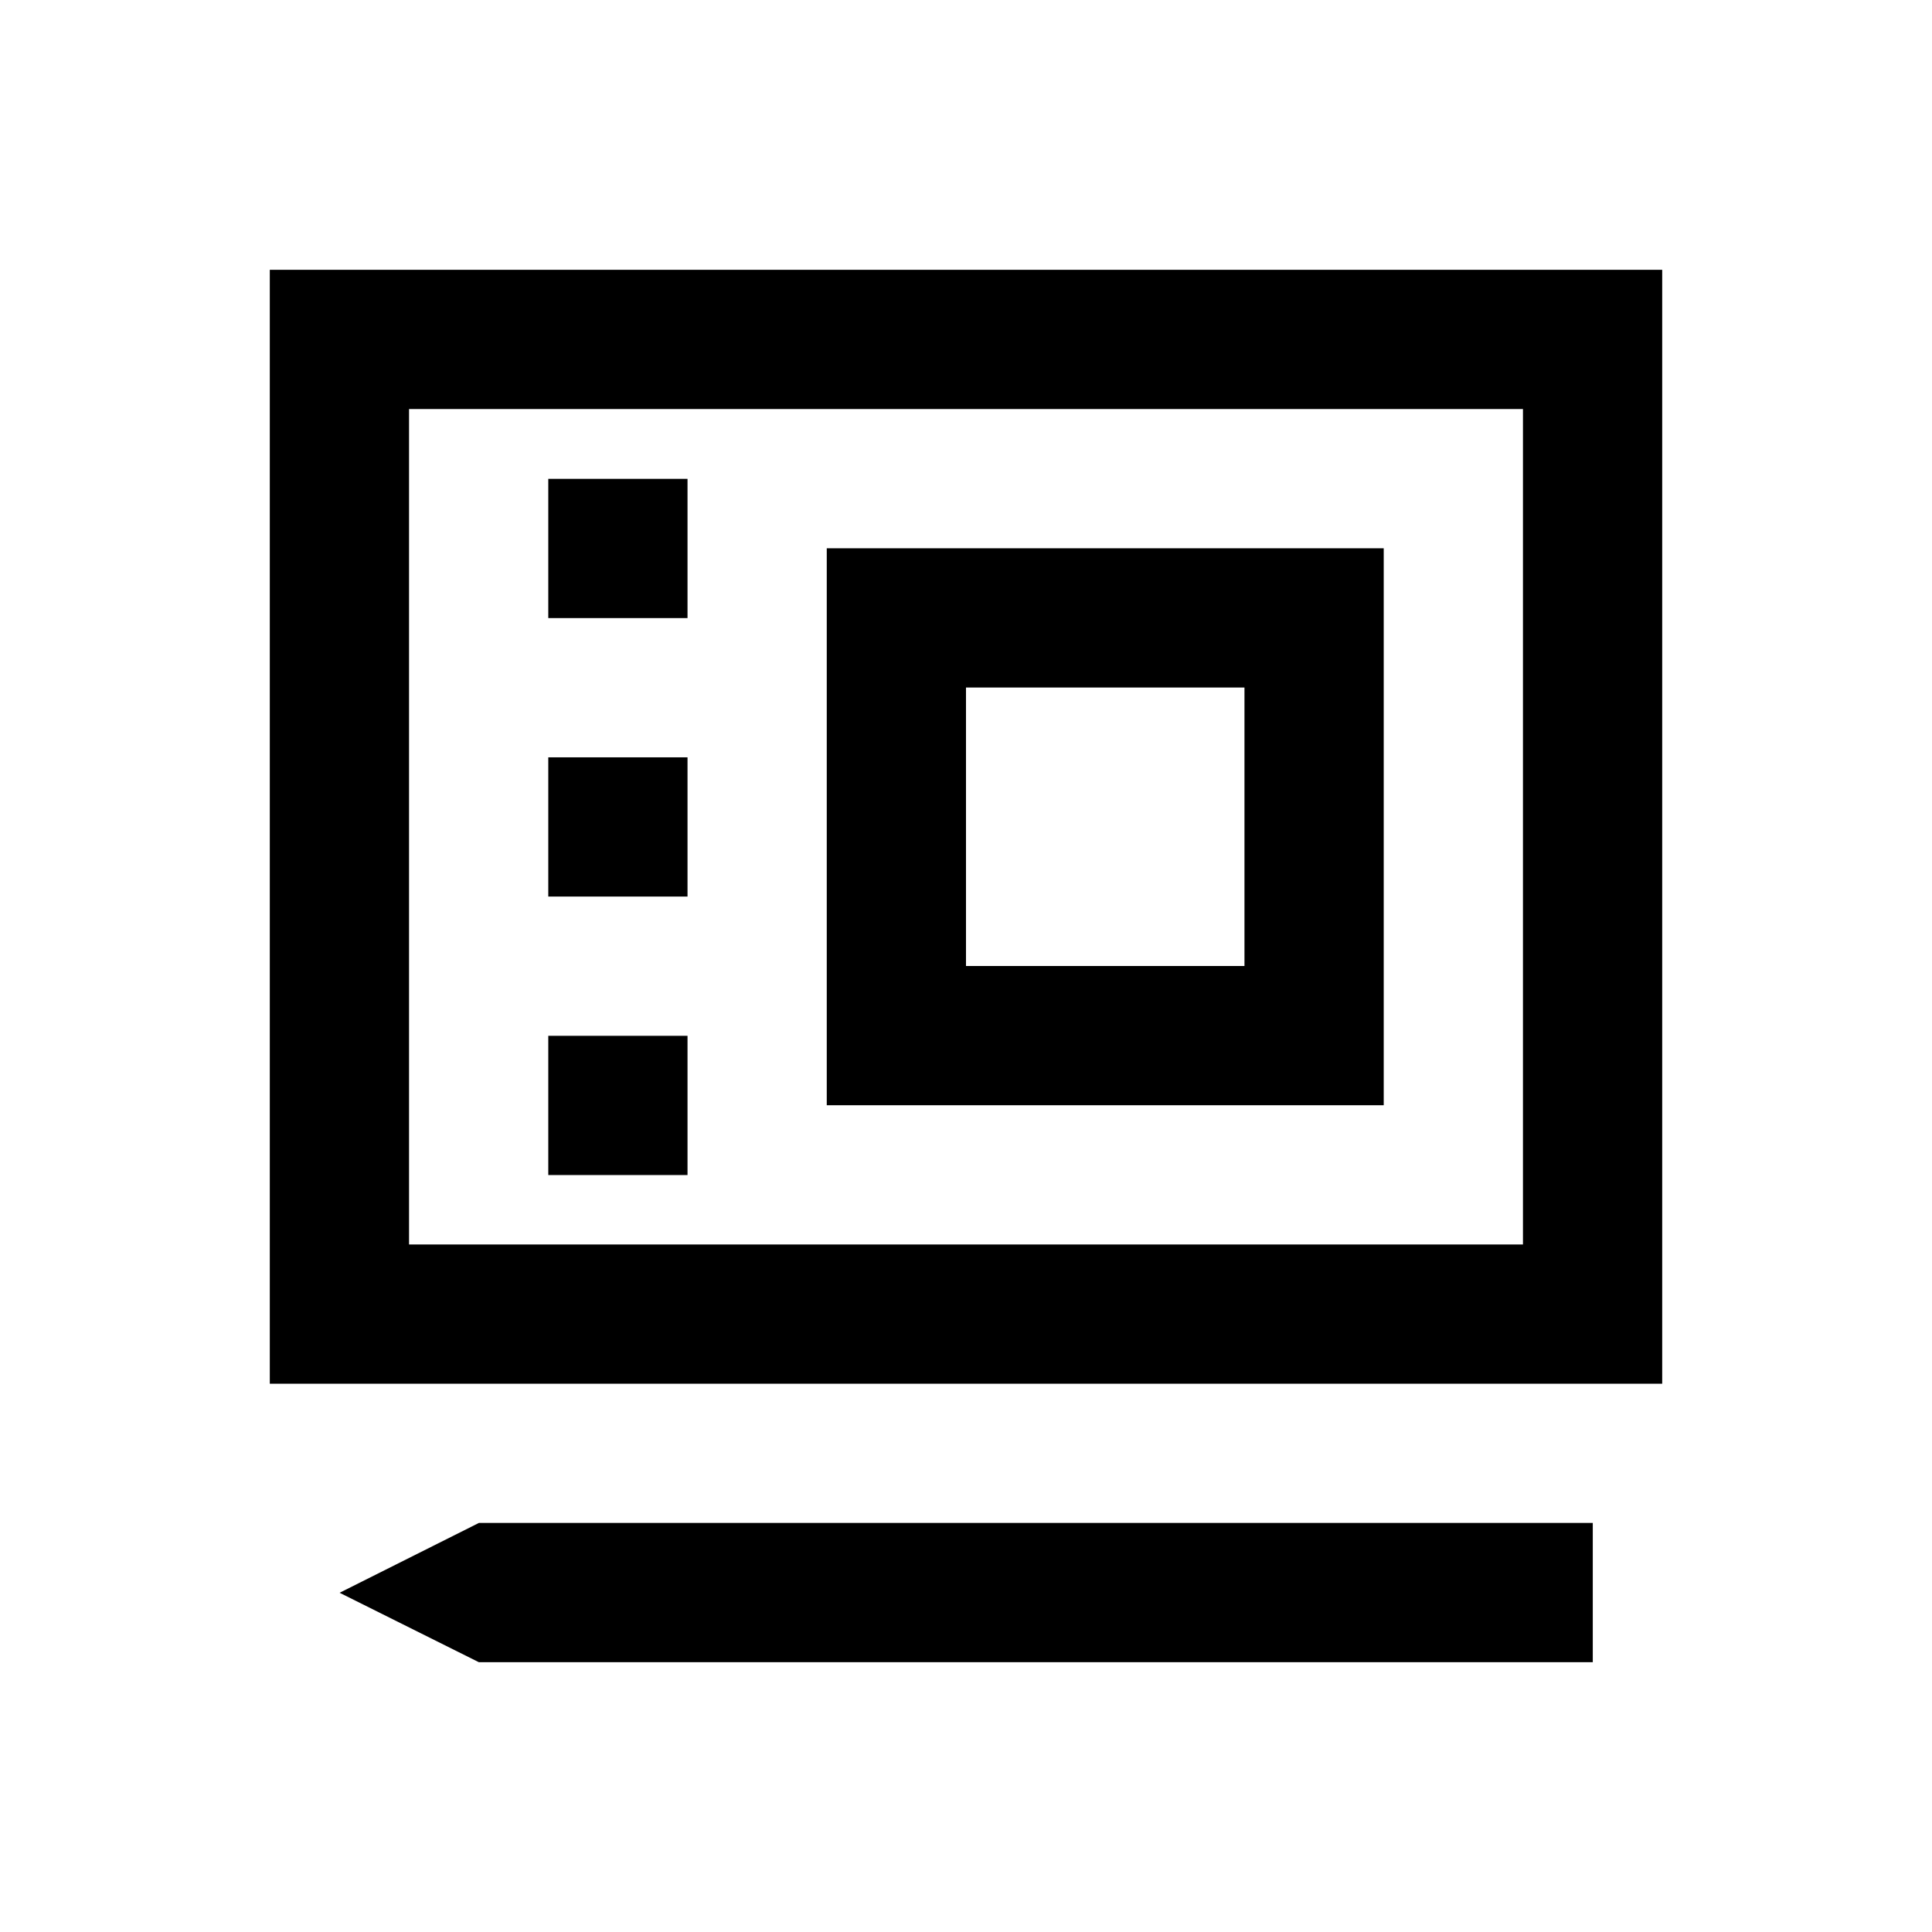
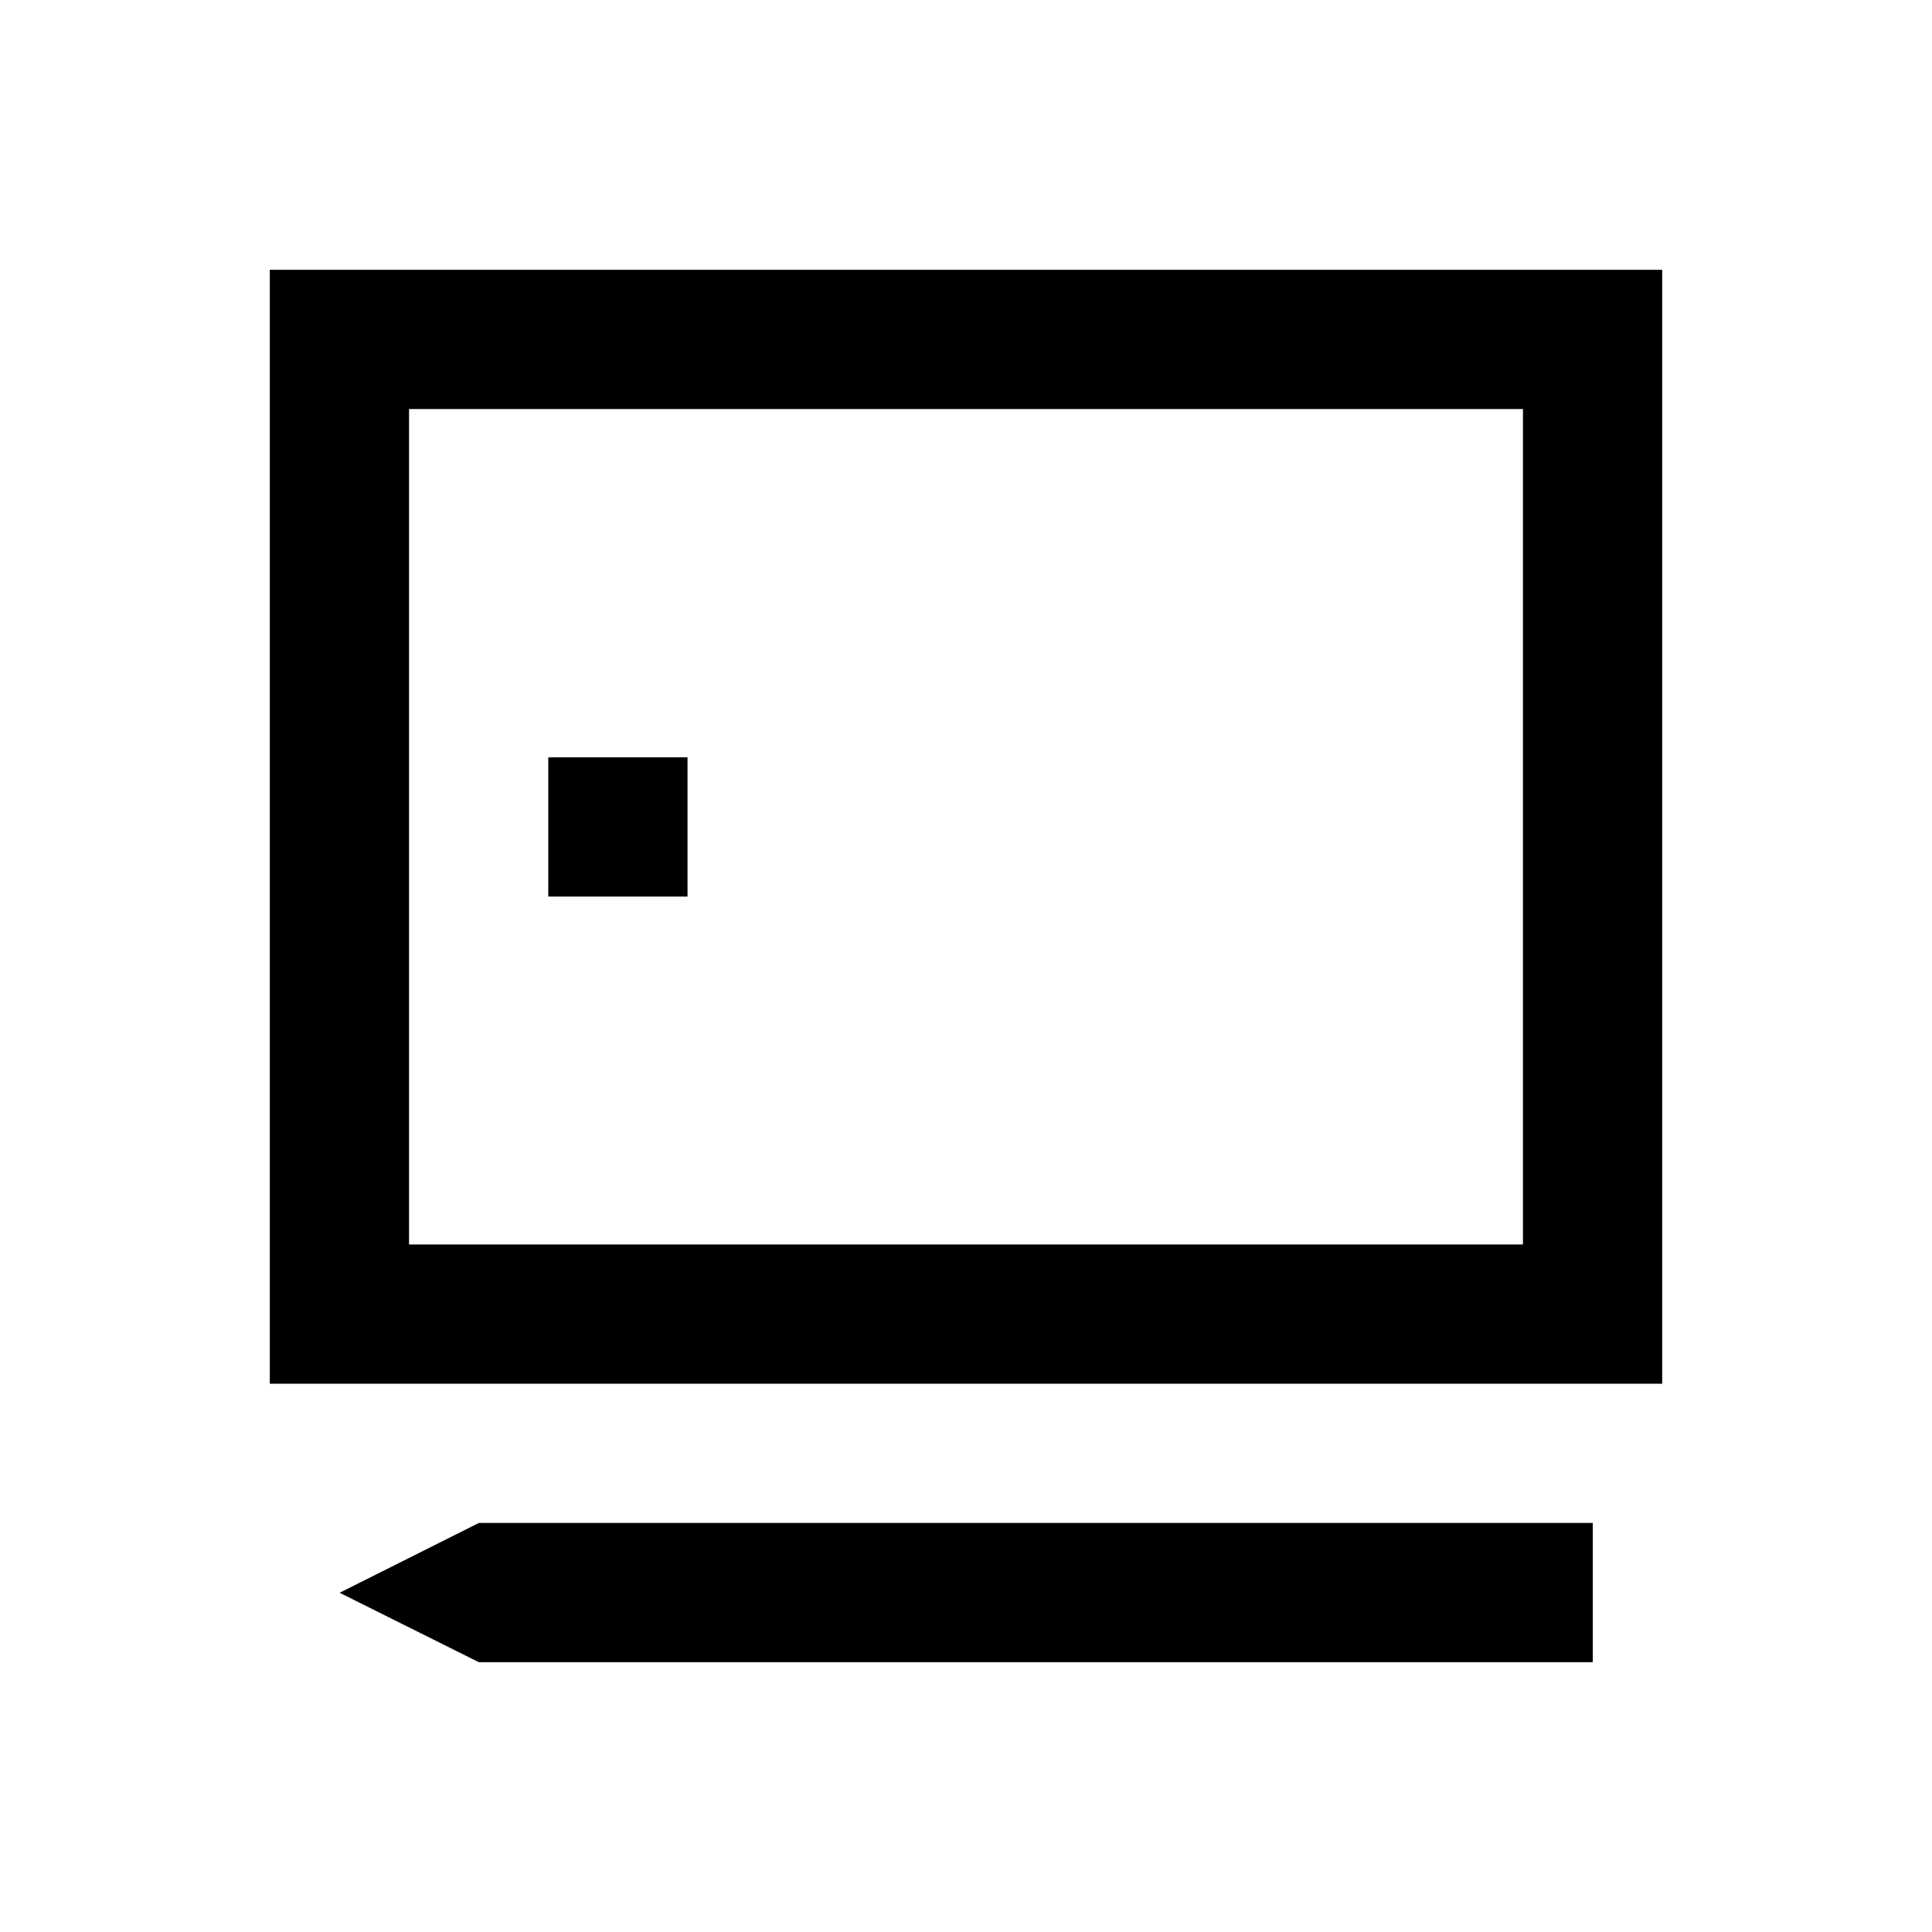
<svg xmlns="http://www.w3.org/2000/svg" fill="#000000" width="800px" height="800px" version="1.1" viewBox="144 144 512 512">
  <g>
    <path d="m215.5 215.5v295.2h369v-295.2zm332.1 258.3h-295.2v-221.4h295.2z" />
-     <path d="m289.3 270.9h36.898v36.898h-36.898z" />
    <path d="m289.3 344.7h36.898v36.898h-36.898z" />
-     <path d="m289.3 418.5h36.898v36.898h-36.898z" />
    <path d="m234 566.1 36.902 18.402h295.2v-36.902h-295.2z" />
-     <path d="m510.7 289.3h-147.6v147.6h147.6zm-36.902 110.7h-73.801v-73.801h73.801z" />
  </g>
</svg>